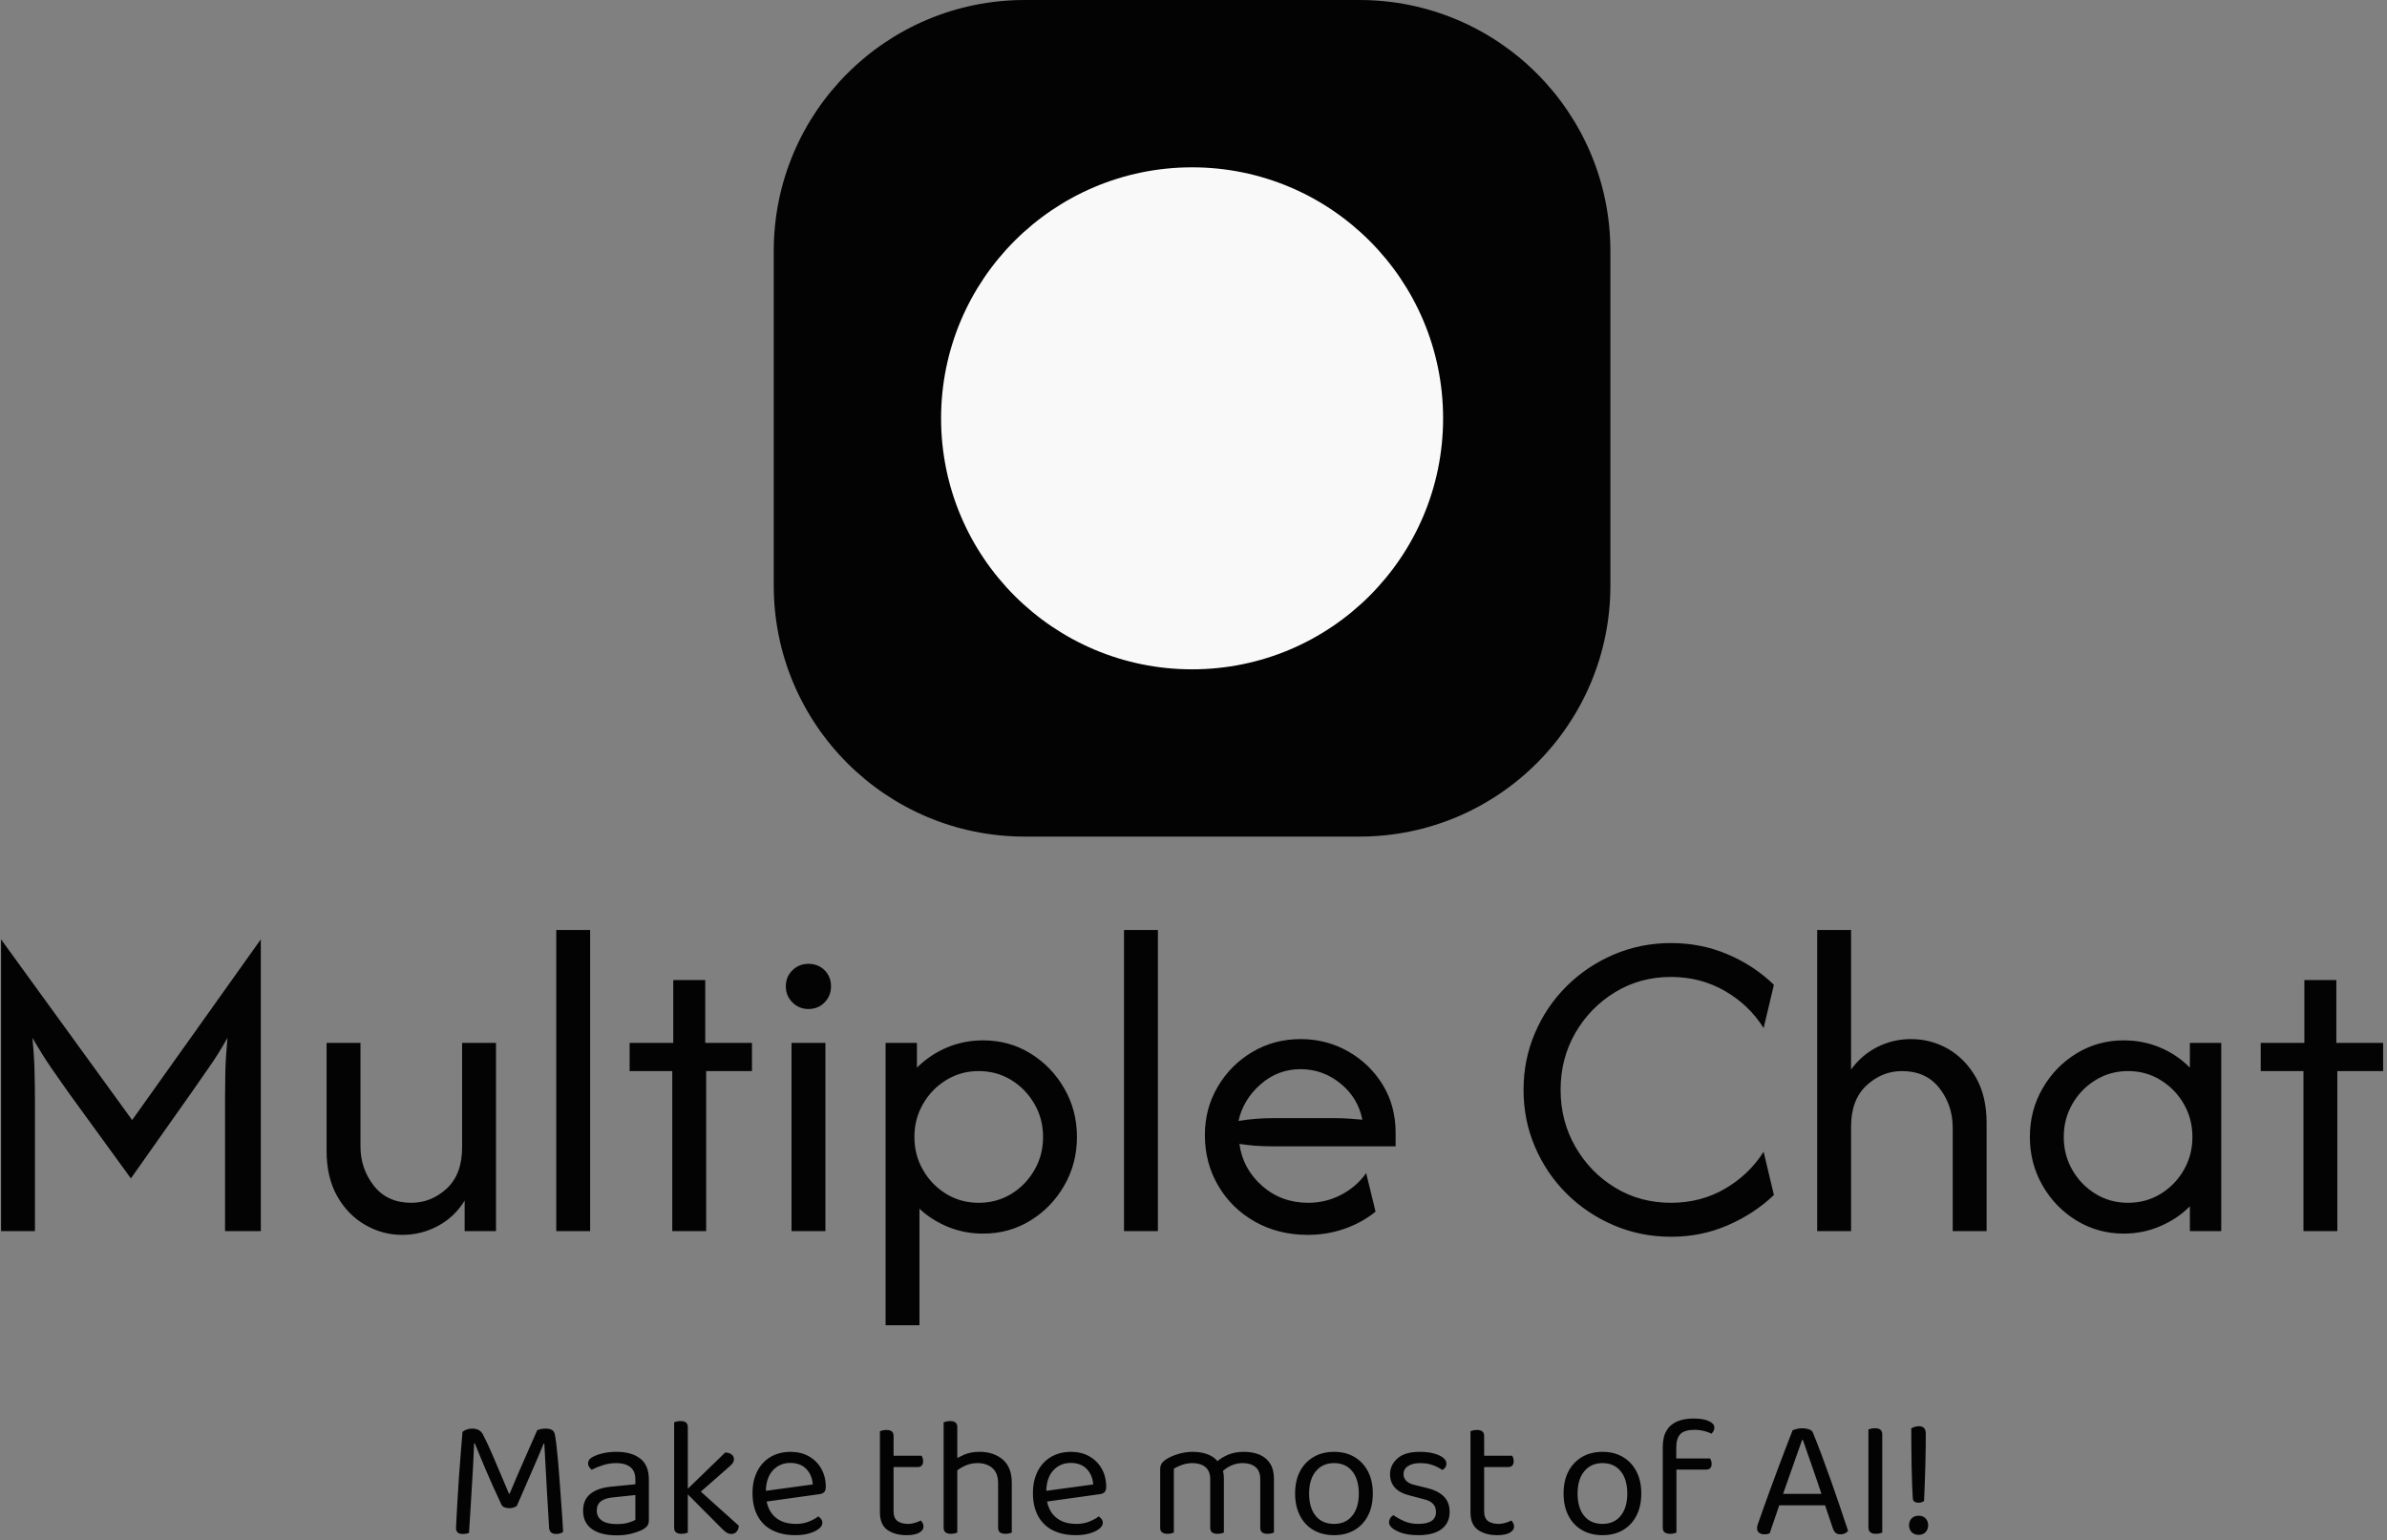
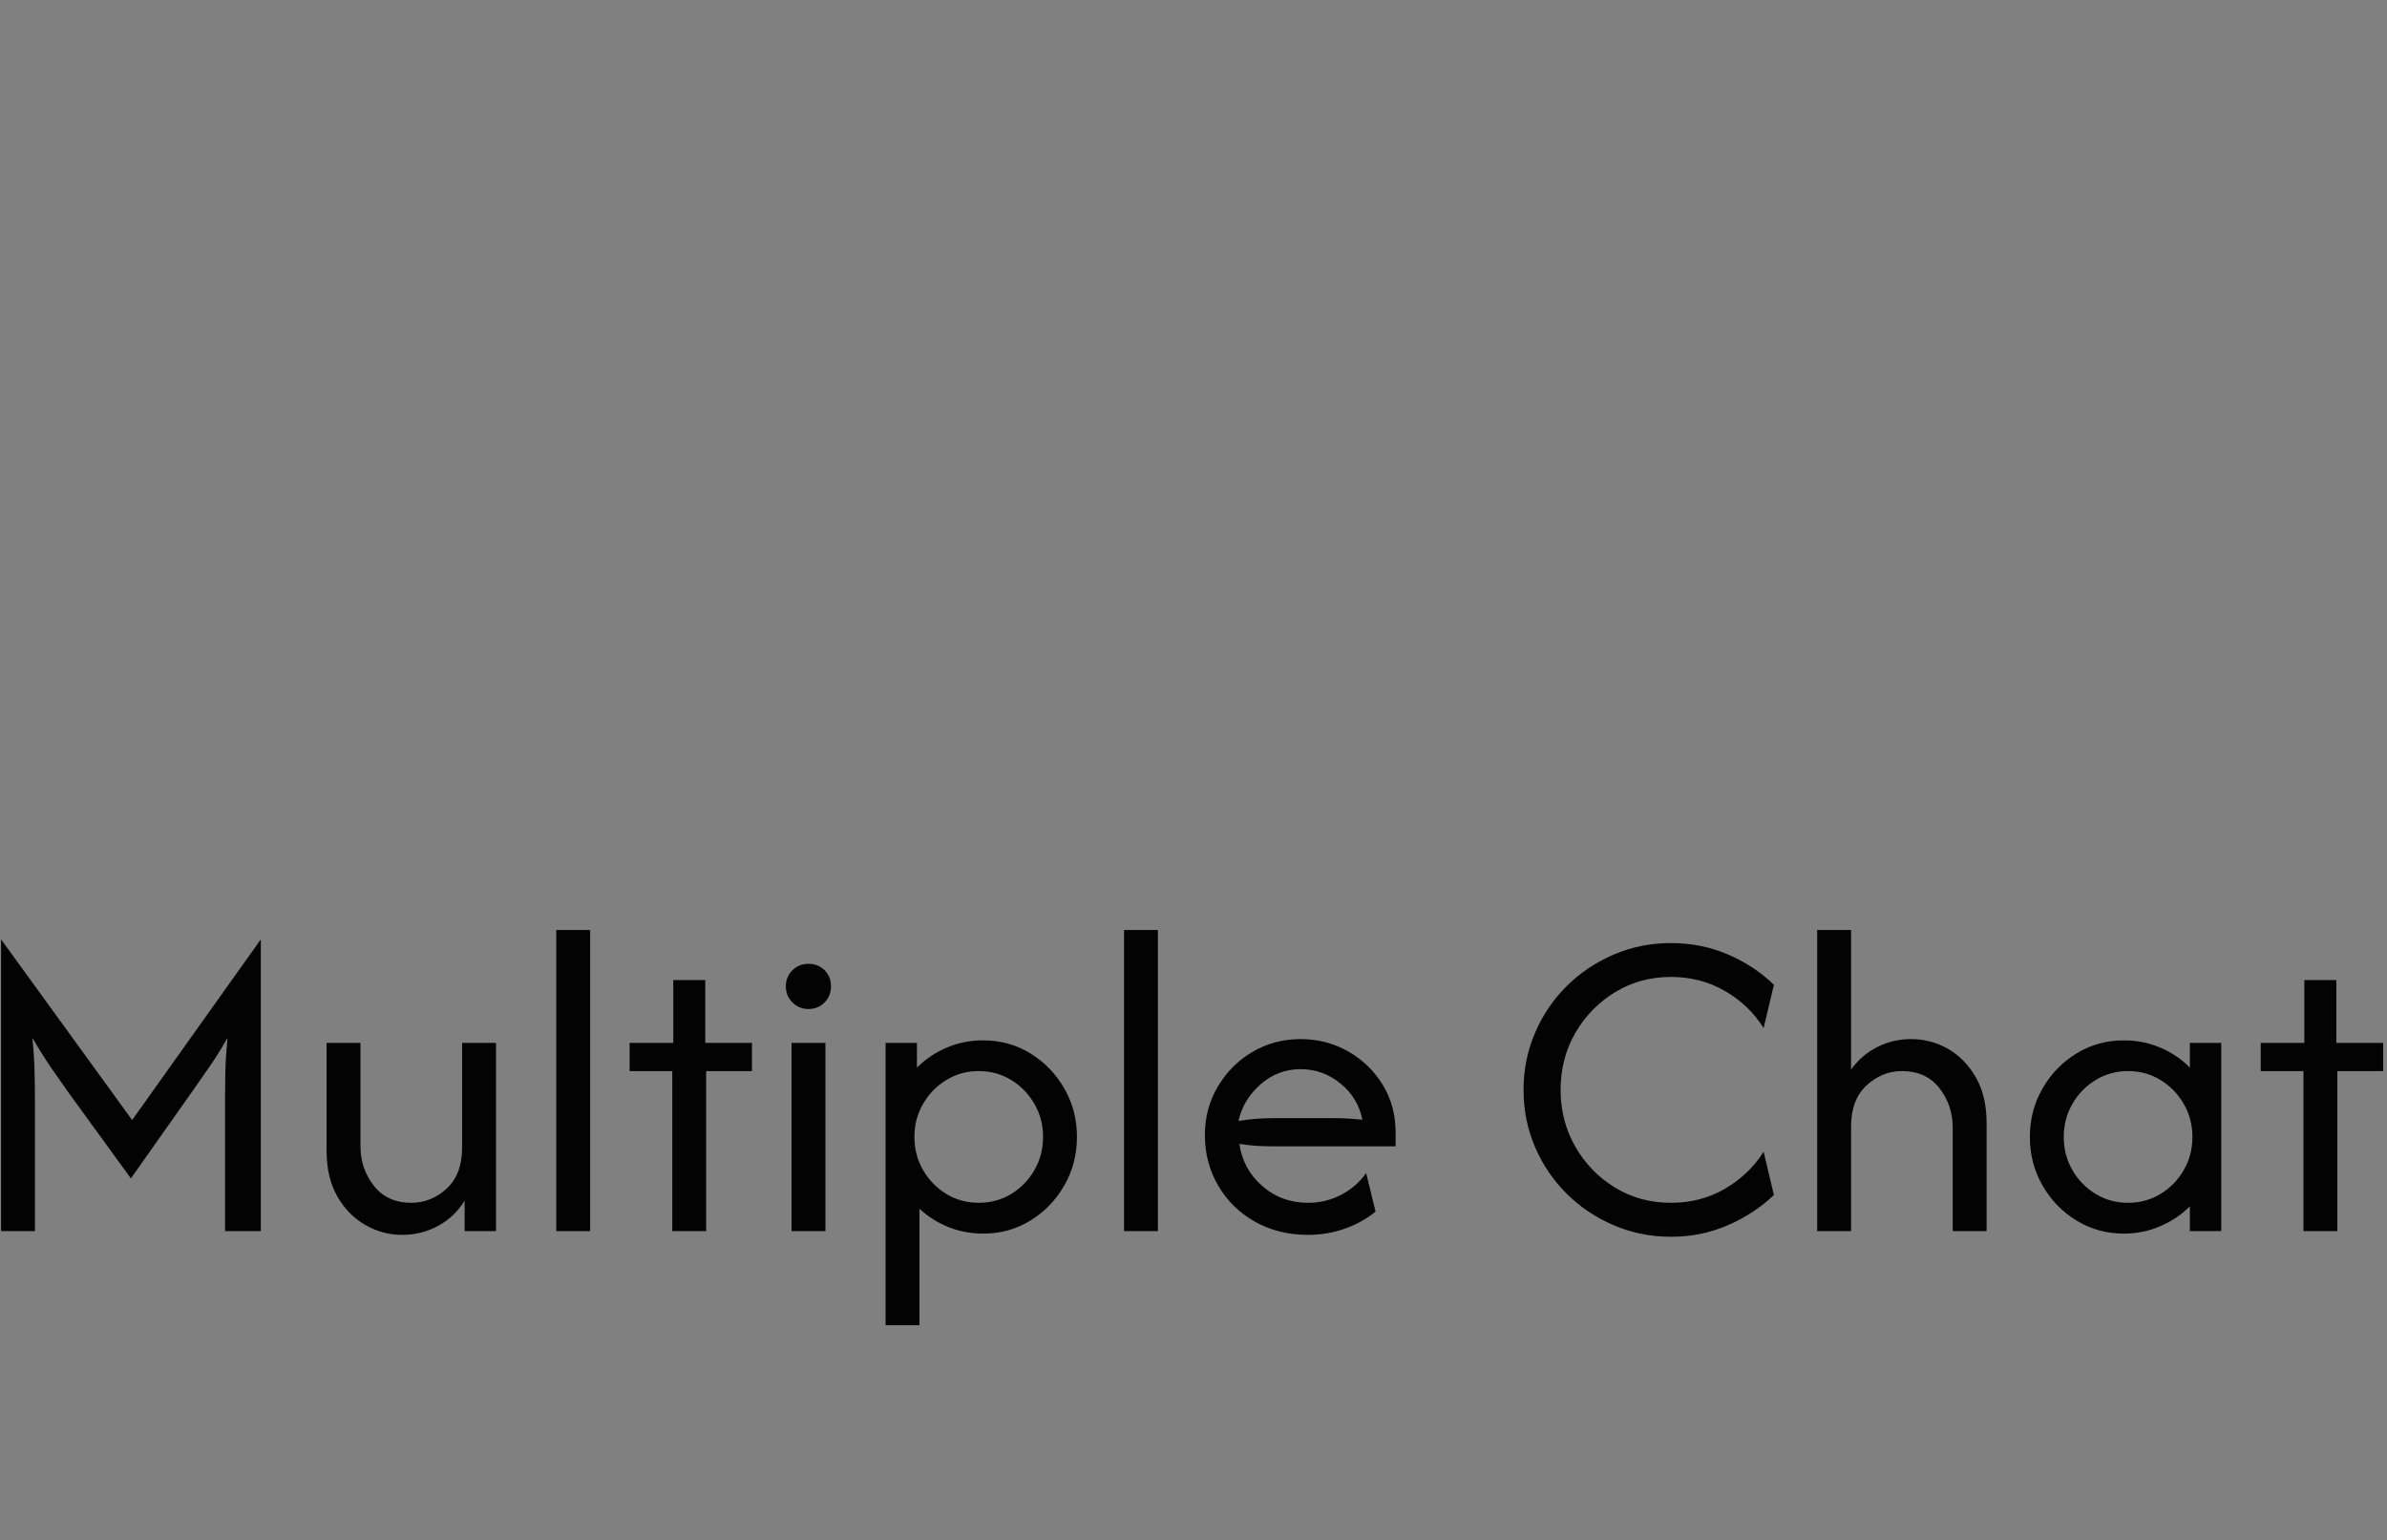
<svg xmlns="http://www.w3.org/2000/svg" version="1.1" width="1500" height="968" viewBox="0 0 1500 968">
  <rect x="0" y="0" width="1500" height="968" fill="#808080" stroke="none" />
  <g transform="matrix(1,0,0,1,-0.878,-1.561)">
    <svg viewBox="0 0 384 248" data-background-color="#f9f9f9" preserveAspectRatio="xMidYMid meet" height="968" width="1500">
      <g id="tight-bounds" transform="matrix(1,0,0,1,0.225,0.4)">
        <svg viewBox="0 0 383.55 247.2" height="247.2" width="383.55">
          <g>
            <svg viewBox="0 0 395.52 254.914" height="247.2" width="383.55">
              <g transform="matrix(1,0,0,1,0,154.401)">
                <svg viewBox="0 0 395.52 100.513" height="100.513" width="395.52">
                  <g id="textblocktransform">
                    <svg viewBox="0 0 395.52 100.513" height="100.513" width="395.52" id="textblock">
                      <g>
                        <svg viewBox="0 0 395.52 65.625" height="65.625" width="395.52">
                          <g transform="matrix(1,0,0,1,0,0)">
                            <svg width="395.52" viewBox="4.38 -33.33 263.65 43.75" height="65.625" data-palette-color="#030303">
                              <path d="M8.13 0L4.38 0 4.38-32.29 18.89-12.29 33.13-32.29 33.13 0 29.17 0 29.17-14.44Q29.17-15.87 29.2-17.55 29.24-19.24 29.44-21.39L29.44-21.39Q28.37-19.48 27.34-18.04 26.32-16.6 25.49-15.38L25.49-15.38 18.75-5.83 11.81-15.38Q10.94-16.6 9.95-18.04 8.96-19.48 7.85-21.39L7.85-21.39Q8.06-19.24 8.09-17.55 8.13-15.87 8.13-14.44L8.13-14.44 8.13 0ZM48.78 0.42L48.78 0.42Q46.59 0.42 44.69-0.68 42.78-1.77 41.59-3.85 40.41-5.94 40.41-8.85L40.41-8.85 40.41-20.83 44.16-20.83 44.16-9.38Q44.16-6.91 45.64-5.02 47.12-3.13 49.79-3.13L49.79-3.13Q51.98-3.13 53.7-4.7 55.41-6.28 55.41-9.27L55.41-9.27 55.41-20.83 59.16-20.83 59.16 0 55.69 0 55.69-3.37Q54.55-1.53 52.72-0.56 50.9 0.42 48.78 0.42ZM69.58 0L65.83 0 65.83-33.33 69.58-33.33 69.58 0ZM82.42 0L78.67 0 78.67-17.71 73.95-17.71 73.95-20.83 78.78-20.83 78.78-27.78 82.32-27.78 82.32-20.83 87.49-20.83 87.49-17.71 82.42-17.71 82.42 0ZM95.62 0L91.87 0 91.87-20.83 95.62-20.83 95.62 0ZM93.74-24.58L93.74-24.58Q92.7-24.58 91.97-25.31 91.24-26.04 91.24-27.08L91.24-27.08Q91.24-28.16 91.97-28.87 92.7-29.58 93.74-29.58L93.74-29.58Q94.82-29.58 95.53-28.87 96.24-28.16 96.24-27.08L96.24-27.08Q96.24-26.04 95.53-25.31 94.82-24.58 93.74-24.58ZM106.03 10.42L102.28 10.42 102.28-20.83 105.75-20.83 105.75-18.09Q107.18-19.51 109.05-20.31 110.93-21.11 113.08-21.11L113.08-21.11Q115.96-21.11 118.3-19.67 120.65-18.23 122.05-15.8 123.46-13.37 123.46-10.42L123.46-10.42Q123.46-7.47 122.05-5.03 120.65-2.6 118.3-1.16 115.96 0.28 113.08 0.28L113.08 0.28Q111.03 0.28 109.22-0.45 107.42-1.18 106.03-2.47L106.03-2.47 106.03 10.42ZM112.59-3.13L112.59-3.13Q114.57-3.13 116.19-4.11 117.8-5.1 118.75-6.75 119.71-8.4 119.71-10.42L119.71-10.42Q119.71-12.43 118.75-14.08 117.8-15.73 116.19-16.72 114.57-17.71 112.59-17.71L112.59-17.71Q110.61-17.71 109-16.72 107.38-15.73 106.43-14.08 105.47-12.43 105.47-10.42L105.47-10.42Q105.47-8.4 106.43-6.75 107.38-5.1 109-4.11 110.61-3.13 112.59-3.13ZM132.42 0L128.67 0 128.67-33.33 132.42-33.33 132.42 0ZM149.01 0.42L149.01 0.42Q145.75 0.42 143.16-1.04 140.57-2.5 139.1-5.02 137.62-7.53 137.62-10.63L137.62-10.63Q137.62-13.58 139.05-15.99 140.47-18.4 142.88-19.83 145.3-21.25 148.21-21.25L148.21-21.25Q151.09-21.25 153.49-19.88 155.89-18.51 157.31-16.18 158.73-13.85 158.73-10.9L158.73-10.9 158.73-9.38 145.12-9.38Q144.22-9.38 143.28-9.44 142.34-9.51 141.44-9.65L141.44-9.65Q141.82-6.88 143.96-5 146.09-3.13 149.05-3.13L149.05-3.13Q151.02-3.13 152.73-4.03 154.43-4.93 155.47-6.42L155.47-6.42 156.51-2.15Q155.02-0.94 153.09-0.26 151.16 0.42 149.01 0.42ZM141.34-12.19L141.34-12.19Q143.21-12.5 145.12-12.5L145.12-12.5 152.03-12.5Q152.8-12.5 153.54-12.45 154.29-12.4 155.05-12.33L155.05-12.33Q154.57-14.76 152.62-16.34 150.68-17.92 148.21-17.92L148.21-17.92Q145.68-17.92 143.77-16.23 141.86-14.55 141.34-12.19ZM189.21 0.63L189.21 0.63Q185.85 0.63 182.88-0.64 179.91-1.91 177.67-4.13 175.43-6.35 174.16-9.31 172.89-12.26 172.89-15.63L172.89-15.63Q172.89-18.99 174.16-21.94 175.43-24.9 177.67-27.12 179.91-29.34 182.88-30.61 185.85-31.88 189.21-31.88L189.21-31.88Q192.55-31.88 195.46-30.64 198.38-29.41 200.6-27.26L200.6-27.26 199.46-22.47Q197.86-25.03 195.17-26.58 192.48-28.13 189.21-28.13L189.21-28.13Q185.78-28.13 183.02-26.44 180.26-24.76 178.62-21.93 176.99-19.1 176.99-15.63L176.99-15.63Q176.99-12.19 178.62-9.34 180.26-6.49 183.02-4.81 185.78-3.13 189.21-3.13L189.21-3.13Q192.51-3.13 195.19-4.69 197.86-6.25 199.46-8.78L199.46-8.78 200.6-3.99Q198.38-1.88 195.46-0.63 192.55 0.63 189.21 0.63ZM209.14 0L205.39 0 205.39-33.33 209.14-33.33 209.14-17.88Q210.32-19.51 212.06-20.38 213.79-21.25 215.77-21.25L215.77-21.25Q218-21.25 219.89-20.16 221.78-19.06 222.96-17 224.14-14.93 224.14-11.98L224.14-11.98 224.14 0 220.39 0 220.39-11.46Q220.39-13.92 218.92-15.82 217.44-17.71 214.77-17.71L214.77-17.71Q212.58-17.71 210.86-16.13 209.14-14.55 209.14-11.56L209.14-11.56 209.14 0ZM239.31 0.28L239.31 0.28Q236.47 0.28 234.1-1.16 231.74-2.6 230.34-5.03 228.93-7.47 228.93-10.42L228.93-10.42Q228.93-13.37 230.34-15.8 231.74-18.23 234.1-19.67 236.47-21.11 239.31-21.11L239.31-21.11Q241.47-21.11 243.36-20.31 245.25-19.51 246.64-18.09L246.64-18.09 246.64-20.83 250.11-20.83 250.11 0 246.64 0 246.64-2.74Q245.25-1.35 243.36-0.54 241.47 0.28 239.31 0.28ZM239.8-3.13L239.8-3.13Q241.78-3.13 243.39-4.11 245.01-5.1 245.96-6.75 246.92-8.4 246.92-10.42L246.92-10.42Q246.92-12.43 245.96-14.08 245.01-15.73 243.39-16.72 241.78-17.71 239.8-17.71L239.8-17.71Q237.82-17.71 236.21-16.72 234.59-15.73 233.64-14.08 232.68-12.43 232.68-10.42L232.68-10.42Q232.68-8.4 233.64-6.75 234.59-5.1 236.21-4.11 237.82-3.13 239.8-3.13ZM262.96 0L259.21 0 259.21-17.71 254.48-17.71 254.48-20.83 259.31-20.83 259.31-27.78 262.85-27.78 262.85-20.83 268.03-20.83 268.03-17.71 262.96-17.71 262.96 0Z" opacity="1" transform="matrix(1,0,0,1,0,0)" fill="#030303" class="wordmark-text-0" data-fill-palette-color="primary" id="text-0" />
                            </svg>
                          </g>
                        </svg>
                      </g>
                      <g transform="matrix(1,0,0,1,75.544,81.117)">
                        <svg viewBox="0 0 244.431 19.396" height="19.396" width="244.431">
                          <g transform="matrix(1,0,0,1,0,0)">
                            <svg width="244.431" viewBox="3.95 -33.5 430.95 34.2" height="19.396" data-palette-color="#030303">
-                               <path d="M21.75-7.9L21.75-7.9Q21.4-7.65 20.83-7.45 20.25-7.25 19.55-7.25L19.55-7.25Q18.75-7.25 18.13-7.5 17.5-7.75 17.25-8.3L17.25-8.3Q14.6-13.9 12.63-18.55 10.65-23.2 9.45-26.25L9.45-26.25 9.25-26.25Q9.1-22.5 8.93-19.25 8.75-16 8.55-12.98 8.35-9.95 8.18-6.78 8-3.6 7.75 0L7.75 0Q7.45 0.1 6.98 0.2 6.5 0.3 5.95 0.3L5.95 0.3Q4.85 0.3 4.4-0.18 3.95-0.65 3.95-1.45L3.95-1.45Q3.95-2.05 4.08-4.23 4.2-6.4 4.38-9.55 4.55-12.7 4.8-16.28 5.05-19.85 5.33-23.33 5.6-26.8 5.85-29.6L5.85-29.6Q6.25-29.95 7-30.25 7.75-30.55 8.7-30.55L8.7-30.55Q9.85-30.55 10.65-30.1 11.45-29.65 11.9-28.7L11.9-28.7Q13.2-26.15 14.5-23.15 15.8-20.15 17.05-17.15 18.3-14.15 19.45-11.5L19.45-11.5 19.65-11.5Q21.85-16.8 24.03-21.7 26.2-26.6 27.7-30.05L27.7-30.05Q28.15-30.3 28.85-30.43 29.55-30.55 30.15-30.55L30.15-30.55Q31.3-30.55 31.98-30.18 32.65-29.8 32.85-28.95L32.85-28.95Q33.05-28.1 33.3-26.05 33.55-24 33.8-21.23 34.05-18.45 34.27-15.4 34.5-12.35 34.7-9.4 34.9-6.45 35.08-4.08 35.25-1.7 35.3-0.3L35.3-0.3Q34.85 0 34.35 0.15 33.85 0.3 33.2 0.3L33.2 0.3Q32.45 0.3 31.88-0.08 31.3-0.45 31.2-1.45L31.2-1.45Q30.9-6.3 30.63-11.03 30.35-15.75 30.15-19.7 29.95-23.65 29.8-26.15L29.8-26.15 29.6-26.15Q28.5-23.4 26.6-19.07 24.7-14.75 21.75-7.9ZM51-2.6L51-2.6Q53.1-2.6 54.47-3.03 55.85-3.45 56.45-3.85L56.45-3.85 56.45-11.1 50.25-10.45Q47.65-10.25 46.4-9.3 45.15-8.35 45.15-6.55L45.15-6.55Q45.15-4.7 46.62-3.65 48.1-2.6 51-2.6ZM50.95-23.75L50.95-23.75Q55.3-23.75 57.85-21.8 60.4-19.85 60.4-15.65L60.4-15.65 60.4-3.8Q60.4-2.7 59.97-2.13 59.55-1.55 58.7-1.05L58.7-1.05Q57.5-0.4 55.5 0.15 53.5 0.7 51 0.7L51 0.7Q46.3 0.7 43.72-1.15 41.15-3 41.15-6.5L41.15-6.5Q41.15-9.75 43.32-11.48 45.5-13.2 49.35-13.55L49.35-13.55 56.45-14.25 56.45-15.65Q56.45-18.15 54.95-19.3 53.45-20.45 50.9-20.45L50.9-20.45Q48.85-20.45 46.97-19.85 45.1-19.25 43.65-18.5L43.65-18.5Q43.25-18.85 42.92-19.33 42.6-19.8 42.6-20.3L42.6-20.3Q42.6-21.6 44.05-22.3L44.05-22.3Q45.4-23 47.17-23.38 48.95-23.75 50.95-23.75ZM73.85-10.55L71.35-12.5 82.75-23.55Q83.95-23.5 84.62-22.98 85.3-22.45 85.3-21.6L85.3-21.6Q85.3-20.9 84.87-20.35 84.45-19.8 83.65-19.15L83.65-19.15 73.85-10.55ZM71.25-11.85L74.05-13.5 86.75-2.1Q86.65-1 86.07-0.35 85.5 0.3 84.55 0.3L84.55 0.3Q83.8 0.3 83.17-0.1 82.55-0.5 81.9-1.15L81.9-1.15 71.25-11.85ZM67.8-13.4L71.8-12.8 71.8-0.1Q71.55 0 71.05 0.13 70.55 0.25 69.95 0.25L69.95 0.25Q68.9 0.25 68.35-0.18 67.8-0.6 67.8-1.55L67.8-1.55 67.8-13.4ZM71.8-10.85L67.8-11.45 67.8-32.4Q68.05-32.5 68.57-32.63 69.1-32.75 69.7-32.75L69.7-32.75Q70.75-32.75 71.27-32.33 71.8-31.9 71.8-30.95L71.8-30.95 71.8-10.85ZM93.49-9L93.29-12.15 108.39-14.2Q108.19-16.95 106.49-18.73 104.79-20.5 101.79-20.5L101.79-20.5Q98.69-20.5 96.67-18.28 94.64-16.05 94.64-11.9L94.64-11.9 94.64-10.8Q94.99-6.8 97.27-4.73 99.54-2.65 103.49-2.65L103.49-2.65Q105.59-2.65 107.29-3.35 108.99-4.05 109.99-4.85L109.99-4.85Q110.54-4.5 110.87-4.03 111.19-3.55 111.19-2.95L111.19-2.95Q111.19-2 110.12-1.18 109.04-0.35 107.27 0.15 105.49 0.65 103.29 0.65L103.29 0.65Q99.44 0.65 96.62-0.75 93.79-2.15 92.27-4.93 90.74-7.7 90.74-11.7L90.74-11.7Q90.74-14.55 91.57-16.78 92.39-19 93.87-20.55 95.34-22.1 97.39-22.93 99.44-23.75 101.84-23.75L101.84-23.75Q104.89-23.75 107.22-22.45 109.54-21.15 110.87-18.82 112.19-16.5 112.19-13.5L112.19-13.5Q112.19-12.4 111.69-11.93 111.19-11.45 110.29-11.35L110.29-11.35 93.49-9ZM128.04-13.2L132.04-13.2 132.04-6.3Q132.04-4.3 133.19-3.48 134.34-2.65 136.34-2.65L136.34-2.65Q137.19-2.65 138.24-2.95 139.29-3.25 139.99-3.65L139.99-3.65Q140.29-3.35 140.54-2.9 140.79-2.45 140.79-1.85L140.79-1.85Q140.79-0.75 139.49-0.05 138.19 0.65 135.89 0.65L135.89 0.65Q132.39 0.65 130.21-0.9 128.04-2.45 128.04-6.05L128.04-6.05 128.04-13.2ZM130.09-19.3L130.09-22.6 140.24-22.6Q140.39-22.4 140.54-21.95 140.69-21.5 140.69-21L140.69-21Q140.69-20.2 140.29-19.75 139.89-19.3 139.19-19.3L139.19-19.3 130.09-19.3ZM132.04-11.7L128.04-11.7 128.04-29.8Q128.29-29.9 128.81-30.03 129.34-30.15 129.94-30.15L129.94-30.15Q130.99-30.15 131.51-29.73 132.04-29.3 132.04-28.35L132.04-28.35 132.04-11.7ZM166.64-9.95L162.64-9.95 162.64-14.55Q162.64-17.55 160.96-19 159.29-20.45 156.64-20.45L156.64-20.45Q154.69-20.45 153.01-19.7 151.34-18.95 150.19-17.9L150.19-17.9 149.44-21.15Q150.64-22 152.61-22.88 154.59-23.75 157.19-23.75L157.19-23.75Q161.34-23.75 163.99-21.5 166.64-19.25 166.64-14.65L166.64-14.65 166.64-9.95ZM146.69-13.2L150.69-13.2 150.69-0.1Q150.44 0 149.94 0.13 149.44 0.25 148.84 0.25L148.84 0.25Q147.79 0.25 147.24-0.18 146.69-0.6 146.69-1.55L146.69-1.55 146.69-13.2ZM162.64-13.15L166.64-13.1 166.64-0.1Q166.39 0 165.86 0.13 165.34 0.25 164.79 0.25L164.79 0.25Q163.69 0.25 163.16-0.18 162.64-0.6 162.64-1.55L162.64-1.55 162.64-13.15ZM150.69-11.25L146.69-11.25 146.69-32.4Q146.94-32.5 147.46-32.63 147.99-32.75 148.59-32.75L148.59-32.75Q149.64-32.75 150.16-32.33 150.69-31.9 150.69-30.95L150.69-30.95 150.69-11.25ZM175.58-9L175.38-12.15 190.48-14.2Q190.28-16.95 188.58-18.73 186.88-20.5 183.88-20.5L183.88-20.5Q180.78-20.5 178.76-18.28 176.73-16.05 176.73-11.9L176.73-11.9 176.73-10.8Q177.08-6.8 179.36-4.73 181.63-2.65 185.58-2.65L185.58-2.65Q187.68-2.65 189.38-3.35 191.08-4.05 192.08-4.85L192.08-4.85Q192.63-4.5 192.96-4.03 193.28-3.55 193.28-2.95L193.28-2.95Q193.28-2 192.21-1.18 191.13-0.35 189.36 0.15 187.58 0.65 185.38 0.65L185.38 0.65Q181.53 0.65 178.71-0.75 175.88-2.15 174.36-4.93 172.83-7.7 172.83-11.7L172.83-11.7Q172.83-14.55 173.66-16.78 174.48-19 175.96-20.55 177.43-22.1 179.48-22.93 181.53-23.75 183.93-23.75L183.93-23.75Q186.98-23.75 189.31-22.45 191.63-21.15 192.96-18.82 194.28-16.5 194.28-13.5L194.28-13.5Q194.28-12.4 193.78-11.93 193.28-11.45 192.38-11.35L192.38-11.35 175.58-9ZM228.73-16L228.73-10.25 224.73-10.25 224.73-15.7Q224.73-18.15 223.3-19.3 221.88-20.45 219.53-20.45L219.53-20.45Q217.98-20.45 216.53-19.95 215.08-19.45 214.08-18.8L214.08-18.8 214.08-10.25 210.08-10.25 210.08-18.6Q210.08-19.6 210.5-20.3 210.93-21 211.98-21.65L211.98-21.65Q213.33-22.5 215.4-23.13 217.48-23.75 219.58-23.75L219.58-23.75Q222.13-23.75 224.08-22.98 226.03-22.2 226.98-20.85L226.98-20.85Q227.28-20.55 227.48-20.3 227.68-20.05 227.88-19.65L227.88-19.65Q228.23-19.05 228.48-18.1 228.73-17.15 228.73-16L228.73-16ZM243.38-15.9L243.38-10.25 239.38-10.25 239.38-15.7Q239.38-18.15 237.98-19.3 236.58-20.45 234.23-20.45L234.23-20.45Q232.48-20.45 230.85-19.73 229.23-19 227.93-17.65L227.93-17.65 226.33-20.55Q227.63-21.85 229.73-22.8 231.83-23.75 234.53-23.75L234.53-23.75Q237.23-23.75 239.2-22.9 241.18-22.05 242.28-20.3 243.38-18.55 243.38-15.9L243.38-15.9ZM210.08-12.9L214.08-12.9 214.08-0.1Q213.83 0 213.33 0.13 212.83 0.25 212.23 0.25L212.23 0.25Q211.18 0.25 210.63-0.18 210.08-0.6 210.08-1.55L210.08-1.55 210.08-12.9ZM224.73-12.9L228.73-12.9 228.73-0.1Q228.48 0 227.95 0.13 227.43 0.25 226.88 0.25L226.88 0.25Q225.78 0.25 225.25-0.18 224.73-0.6 224.73-1.55L224.73-1.55 224.73-12.9ZM239.38-12.9L243.38-12.9 243.38-0.1Q243.13 0 242.6 0.13 242.08 0.25 241.53 0.25L241.53 0.25Q240.43 0.25 239.9-0.18 239.38-0.6 239.38-1.55L239.38-1.55 239.38-12.9ZM272.33-11.55L272.33-11.55Q272.33-7.85 270.93-5.1 269.53-2.35 266.98-0.85 264.43 0.65 260.98 0.65L260.98 0.65Q257.53 0.65 254.95-0.85 252.38-2.35 250.98-5.1 249.58-7.85 249.58-11.55L249.58-11.55Q249.58-15.3 251-18.03 252.43-20.75 255-22.25 257.58-23.75 260.98-23.75L260.98-23.75Q264.38-23.75 266.93-22.25 269.48-20.75 270.9-18.03 272.33-15.3 272.33-11.55ZM260.98-20.45L260.98-20.45Q257.63-20.45 255.65-18.07 253.68-15.7 253.68-11.55L253.68-11.55Q253.68-7.35 255.6-5 257.53-2.65 260.98-2.65L260.98-2.65Q264.38-2.65 266.3-5.03 268.23-7.4 268.23-11.55L268.23-11.55Q268.23-15.7 266.3-18.07 264.38-20.45 260.98-20.45ZM294.82-6.15L294.82-6.15Q294.82-2.95 292.47-1.15 290.12 0.65 285.67 0.65L285.67 0.65Q281.87 0.65 279.47-0.53 277.07-1.7 277.07-3.1L277.07-3.1Q277.07-3.7 277.4-4.28 277.72-4.85 278.37-5.2L278.37-5.2Q279.72-4.25 281.52-3.45 283.32-2.65 285.62-2.65L285.62-2.65Q290.82-2.65 290.82-6.15L290.82-6.15Q290.82-7.6 289.95-8.53 289.07-9.45 287.37-9.85L287.37-9.85 283.22-10.95Q280.17-11.7 278.77-13.28 277.37-14.85 277.37-17.2L277.37-17.2Q277.37-19.85 279.52-21.8 281.67-23.75 286.07-23.75L286.07-23.75Q288.42-23.75 290.17-23.28 291.92-22.8 292.9-22.03 293.87-21.25 293.87-20.35L293.87-20.35Q293.87-19.7 293.55-19.2 293.22-18.7 292.67-18.45L292.67-18.45Q292.07-18.85 291.15-19.33 290.22-19.8 288.97-20.13 287.72-20.45 286.22-20.45L286.22-20.45Q284.02-20.45 282.67-19.6 281.32-18.75 281.32-17.2L281.32-17.2Q281.32-16.1 282.1-15.28 282.87-14.45 284.57-14.05L284.57-14.05 288.02-13.2Q291.42-12.4 293.12-10.68 294.82-8.95 294.82-6.15ZM300.92-13.2L304.92-13.2 304.92-6.3Q304.92-4.3 306.07-3.48 307.22-2.65 309.22-2.65L309.22-2.65Q310.07-2.65 311.12-2.95 312.17-3.25 312.87-3.65L312.87-3.65Q313.17-3.35 313.42-2.9 313.67-2.45 313.67-1.85L313.67-1.85Q313.67-0.75 312.37-0.05 311.07 0.65 308.77 0.65L308.77 0.65Q305.27 0.65 303.1-0.9 300.92-2.45 300.92-6.05L300.92-6.05 300.92-13.2ZM302.97-19.3L302.97-22.6 313.12-22.6Q313.27-22.4 313.42-21.95 313.57-21.5 313.57-21L313.57-21Q313.57-20.2 313.17-19.75 312.77-19.3 312.07-19.3L312.07-19.3 302.97-19.3ZM304.92-11.7L300.92-11.7 300.92-29.8Q301.17-29.9 301.7-30.03 302.22-30.15 302.82-30.15L302.82-30.15Q303.87-30.15 304.4-29.73 304.92-29.3 304.92-28.35L304.92-28.35 304.92-11.7ZM350.92-11.55L350.92-11.55Q350.92-7.85 349.52-5.1 348.12-2.35 345.57-0.85 343.02 0.65 339.57 0.65L339.57 0.65Q336.12 0.65 333.54-0.85 330.97-2.35 329.57-5.1 328.17-7.85 328.17-11.55L328.17-11.55Q328.17-15.3 329.59-18.03 331.02-20.75 333.59-22.25 336.17-23.75 339.57-23.75L339.57-23.75Q342.97-23.75 345.52-22.25 348.07-20.75 349.49-18.03 350.92-15.3 350.92-11.55ZM339.57-20.45L339.57-20.45Q336.22-20.45 334.24-18.07 332.27-15.7 332.27-11.55L332.27-11.55Q332.27-7.35 334.19-5 336.12-2.65 339.57-2.65L339.57-2.65Q342.97-2.65 344.89-5.03 346.82-7.4 346.82-11.55L346.82-11.55Q346.82-15.7 344.89-18.07 342.97-20.45 339.57-20.45ZM360.46-18.55L360.46-21.8 371.06-21.8Q371.21-21.6 371.36-21.18 371.51-20.75 371.51-20.2L371.51-20.2Q371.51-19.4 371.11-18.98 370.71-18.55 369.96-18.55L369.96-18.55 360.46-18.55ZM361.16-24.95L361.16-19.1 357.21-19.1 357.21-25.15Q357.21-28.1 358.29-29.93 359.36-31.75 361.39-32.63 363.41-33.5 366.21-33.5L366.21-33.5Q369.06-33.5 370.69-32.75 372.31-32 372.31-30.9L372.31-30.9Q372.31-30.35 372.09-29.9 371.86-29.45 371.46-29.05L371.46-29.05Q370.56-29.55 369.21-29.88 367.86-30.2 366.61-30.2L366.61-30.2Q363.56-30.2 362.36-28.95 361.16-27.7 361.16-24.95L361.16-24.95ZM357.21-21.3L361.21-21.3 361.21-0.1Q360.96 0 360.46 0.13 359.96 0.25 359.36 0.25L359.36 0.25Q358.31 0.25 357.76-0.18 357.21-0.6 357.21-1.55L357.21-1.55 357.21-21.3ZM398.21-27.25L398.01-27.25Q397.26-25.15 396.23-22.25 395.21-19.35 394.13-16.28 393.06-13.2 392.11-10.55L392.11-10.55 391.86-9.8Q391.56-8.9 391.11-7.55 390.66-6.2 390.16-4.73 389.66-3.25 389.21-1.98 388.76-0.7 388.51 0.1L388.51 0.1Q388.16 0.25 387.78 0.33 387.41 0.4 386.86 0.4L386.86 0.4Q386.06 0.4 385.43-0.03 384.81-0.45 384.81-1.4L384.81-1.4Q384.81-1.85 384.96-2.33 385.11-2.8 385.31-3.35L385.31-3.35Q385.91-5.05 386.78-7.5 387.66-9.95 388.71-12.85 389.76-15.75 390.91-18.8 392.06-21.85 393.16-24.75 394.26-27.65 395.21-30.05L395.21-30.05Q395.61-30.25 396.41-30.45 397.21-30.65 398.06-30.65L398.06-30.65Q399.06-30.65 399.98-30.35 400.91-30.05 401.16-29.35L401.16-29.35Q402.36-26.45 403.73-22.78 405.11-19.1 406.51-15.13 407.91-11.15 409.18-7.4 410.46-3.65 411.46-0.6L411.46-0.6Q411.11-0.15 410.53 0.13 409.96 0.4 409.26 0.4L409.26 0.4Q408.31 0.4 407.81-0.03 407.31-0.45 406.96-1.45L406.96-1.45 404.21-9.6 403.81-11Q402.81-14.05 401.73-17.15 400.66-20.25 399.73-22.9 398.81-25.55 398.21-27.25L398.21-27.25ZM389.91-8.1L391.21-11.45 405.16-11.45 405.96-8.1 389.91-8.1ZM417.41-18.15L421.46-18.15 421.46-0.1Q421.21 0 420.71 0.13 420.21 0.25 419.61 0.25L419.61 0.25Q418.51 0.25 417.96-0.2 417.41-0.65 417.41-1.6L417.41-1.6 417.41-18.15ZM421.46-14.8L417.41-14.8 417.41-30.3Q417.66-30.4 418.18-30.53 418.71-30.65 419.31-30.65L419.31-30.65Q420.41-30.65 420.93-30.23 421.46-29.8 421.46-28.8L421.46-28.8 421.46-14.8ZM434.2-29.1L434.2-29.1Q434.2-27.6 434.18-25.18 434.15-22.75 434.08-19.93 434-17.1 433.9-14.33 433.8-11.55 433.7-9.35L433.7-9.35Q433.4-9.15 432.98-9 432.55-8.85 432.05-8.85L432.05-8.85Q431.35-8.85 430.9-9.15 430.45-9.45 430.4-10.1L430.4-10.1Q430.3-11.55 430.2-14.1 430.1-16.65 430.05-19.68 430-22.7 429.98-25.6 429.95-28.5 429.95-30.6L429.95-30.6Q431-31.25 432.2-31.25L432.2-31.25Q433.15-31.25 433.68-30.73 434.2-30.2 434.2-29.1ZM429.3-2.25L429.3-2.25Q429.3-3.45 430.05-4.25 430.8-5.05 432.1-5.05L432.1-5.05Q433.4-5.05 434.15-4.25 434.9-3.45 434.9-2.25L434.9-2.25Q434.9-1.05 434.15-0.25 433.4 0.55 432.1 0.55L432.1 0.55Q430.8 0.55 430.05-0.25 429.3-1.05 429.3-2.25Z" opacity="1" transform="matrix(1,0,0,1,0,0)" fill="#030303" class="slogan-text-1" data-fill-palette-color="secondary" id="text-1" />
-                             </svg>
+                               </svg>
                          </g>
                        </svg>
                      </g>
                    </svg>
                  </g>
                </svg>
              </g>
              <g transform="matrix(1,0,0,1,128.305,0)">
                <svg viewBox="0 0 138.909 138.909" height="138.909" width="138.909">
                  <g>
                    <svg />
                  </g>
                  <g id="icon-0">
                    <svg viewBox="0 0 138.909 138.909" height="138.909" width="138.909">
                      <g>
-                         <path transform="scale(1.389,1.389)" d="M30 100c-16.569 0-30-13.431-30-30v-40c0-16.569 13.431-30 30-30h40c16.569 0 30 13.431 30 30v40c0 16.569-13.431 30-30 30z" fill="#030303" fill-rule="nonzero" stroke="none" stroke-width="1" stroke-linecap="butt" stroke-linejoin="miter" stroke-miterlimit="10" stroke-dasharray="" stroke-dashoffset="0" font-family="none" font-weight="none" font-size="none" text-anchor="none" style="mix-blend-mode: normal" data-fill-palette-color="accent" />
-                       </g>
+                         </g>
                      <g transform="matrix(1,0,0,1,27.782,27.782)">
                        <svg viewBox="0 0 83.345 83.345" height="83.345" width="83.345">
                          <g>
                            <svg version="1.1" x="0" y="0" viewBox="30 30 40 40" style="enable-background:new 0 0 100 100;" xml:space="preserve" height="83.345" width="83.345" class="icon-dxe-0" data-fill-palette-color="quaternary" id="dxe-0">
-                               <circle cx="50" cy="50" r="20" fill="#f9f9f9" data-fill-palette-color="quaternary" />
-                             </svg>
+                               </svg>
                          </g>
                        </svg>
                      </g>
                    </svg>
                  </g>
                </svg>
              </g>
              <g />
            </svg>
          </g>
          <defs />
        </svg>
        <rect width="383.55" height="247.2" fill="none" stroke="none" visibility="hidden" />
      </g>
    </svg>
  </g>
</svg>